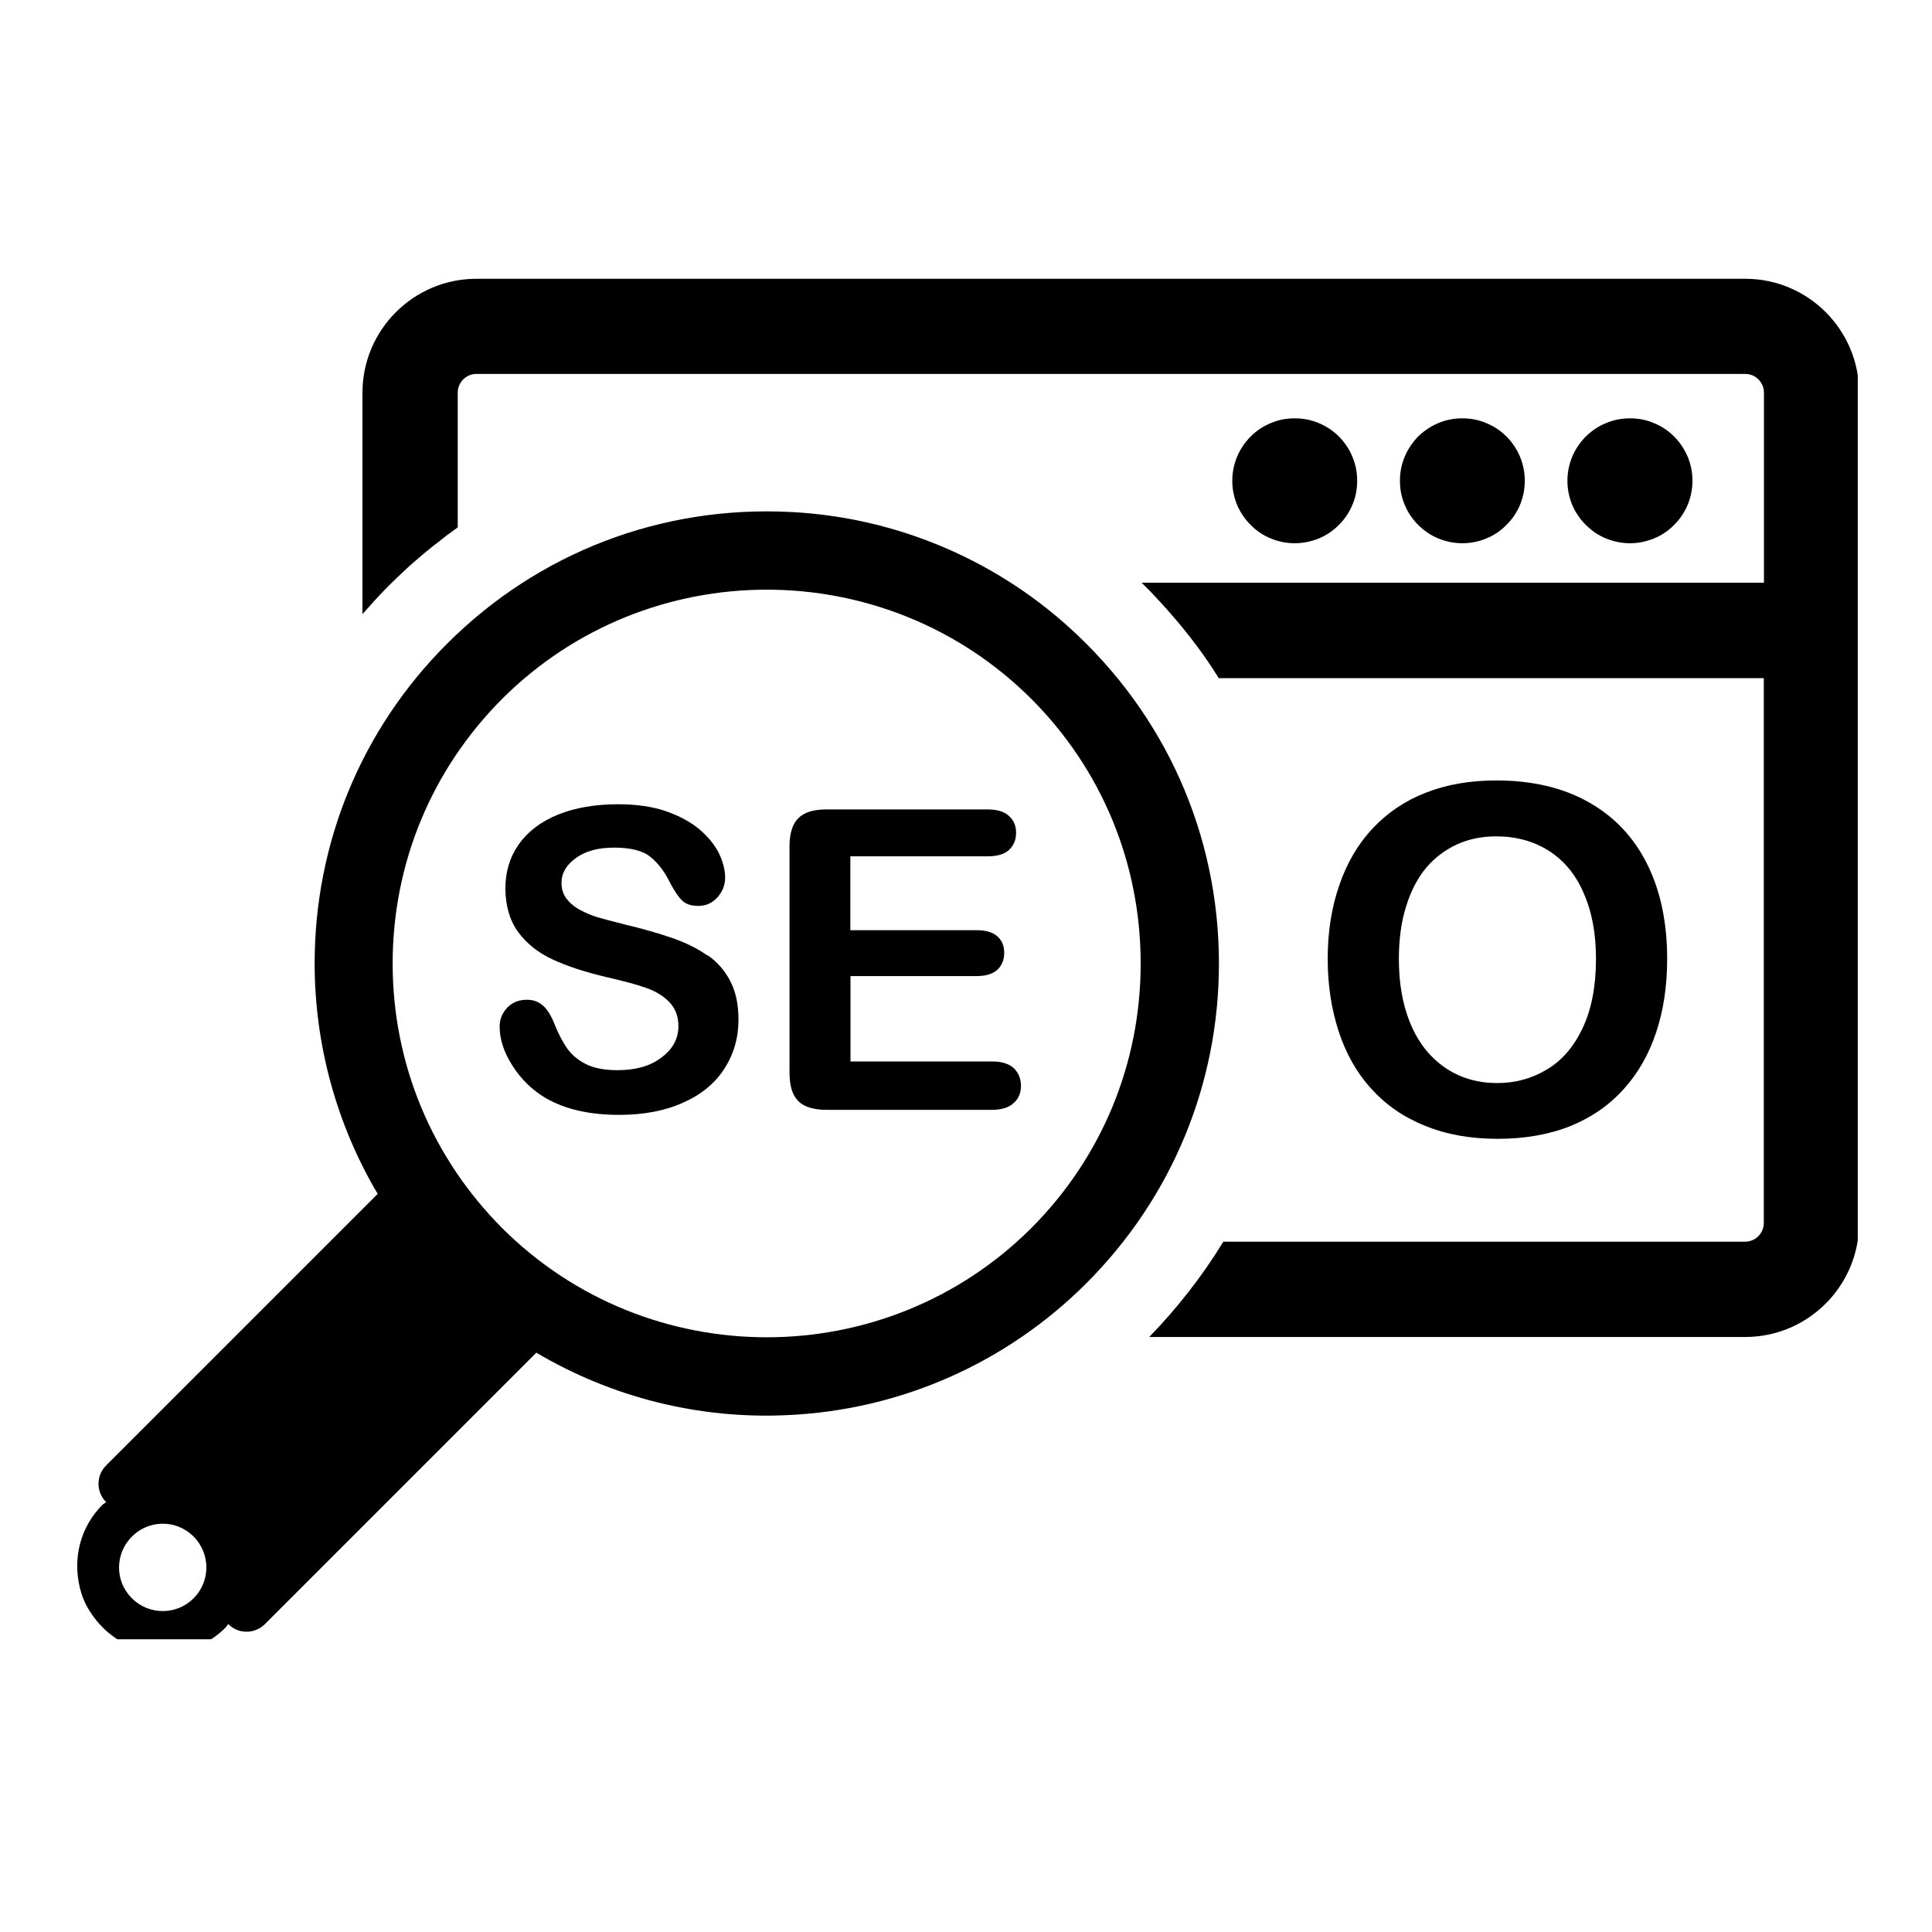
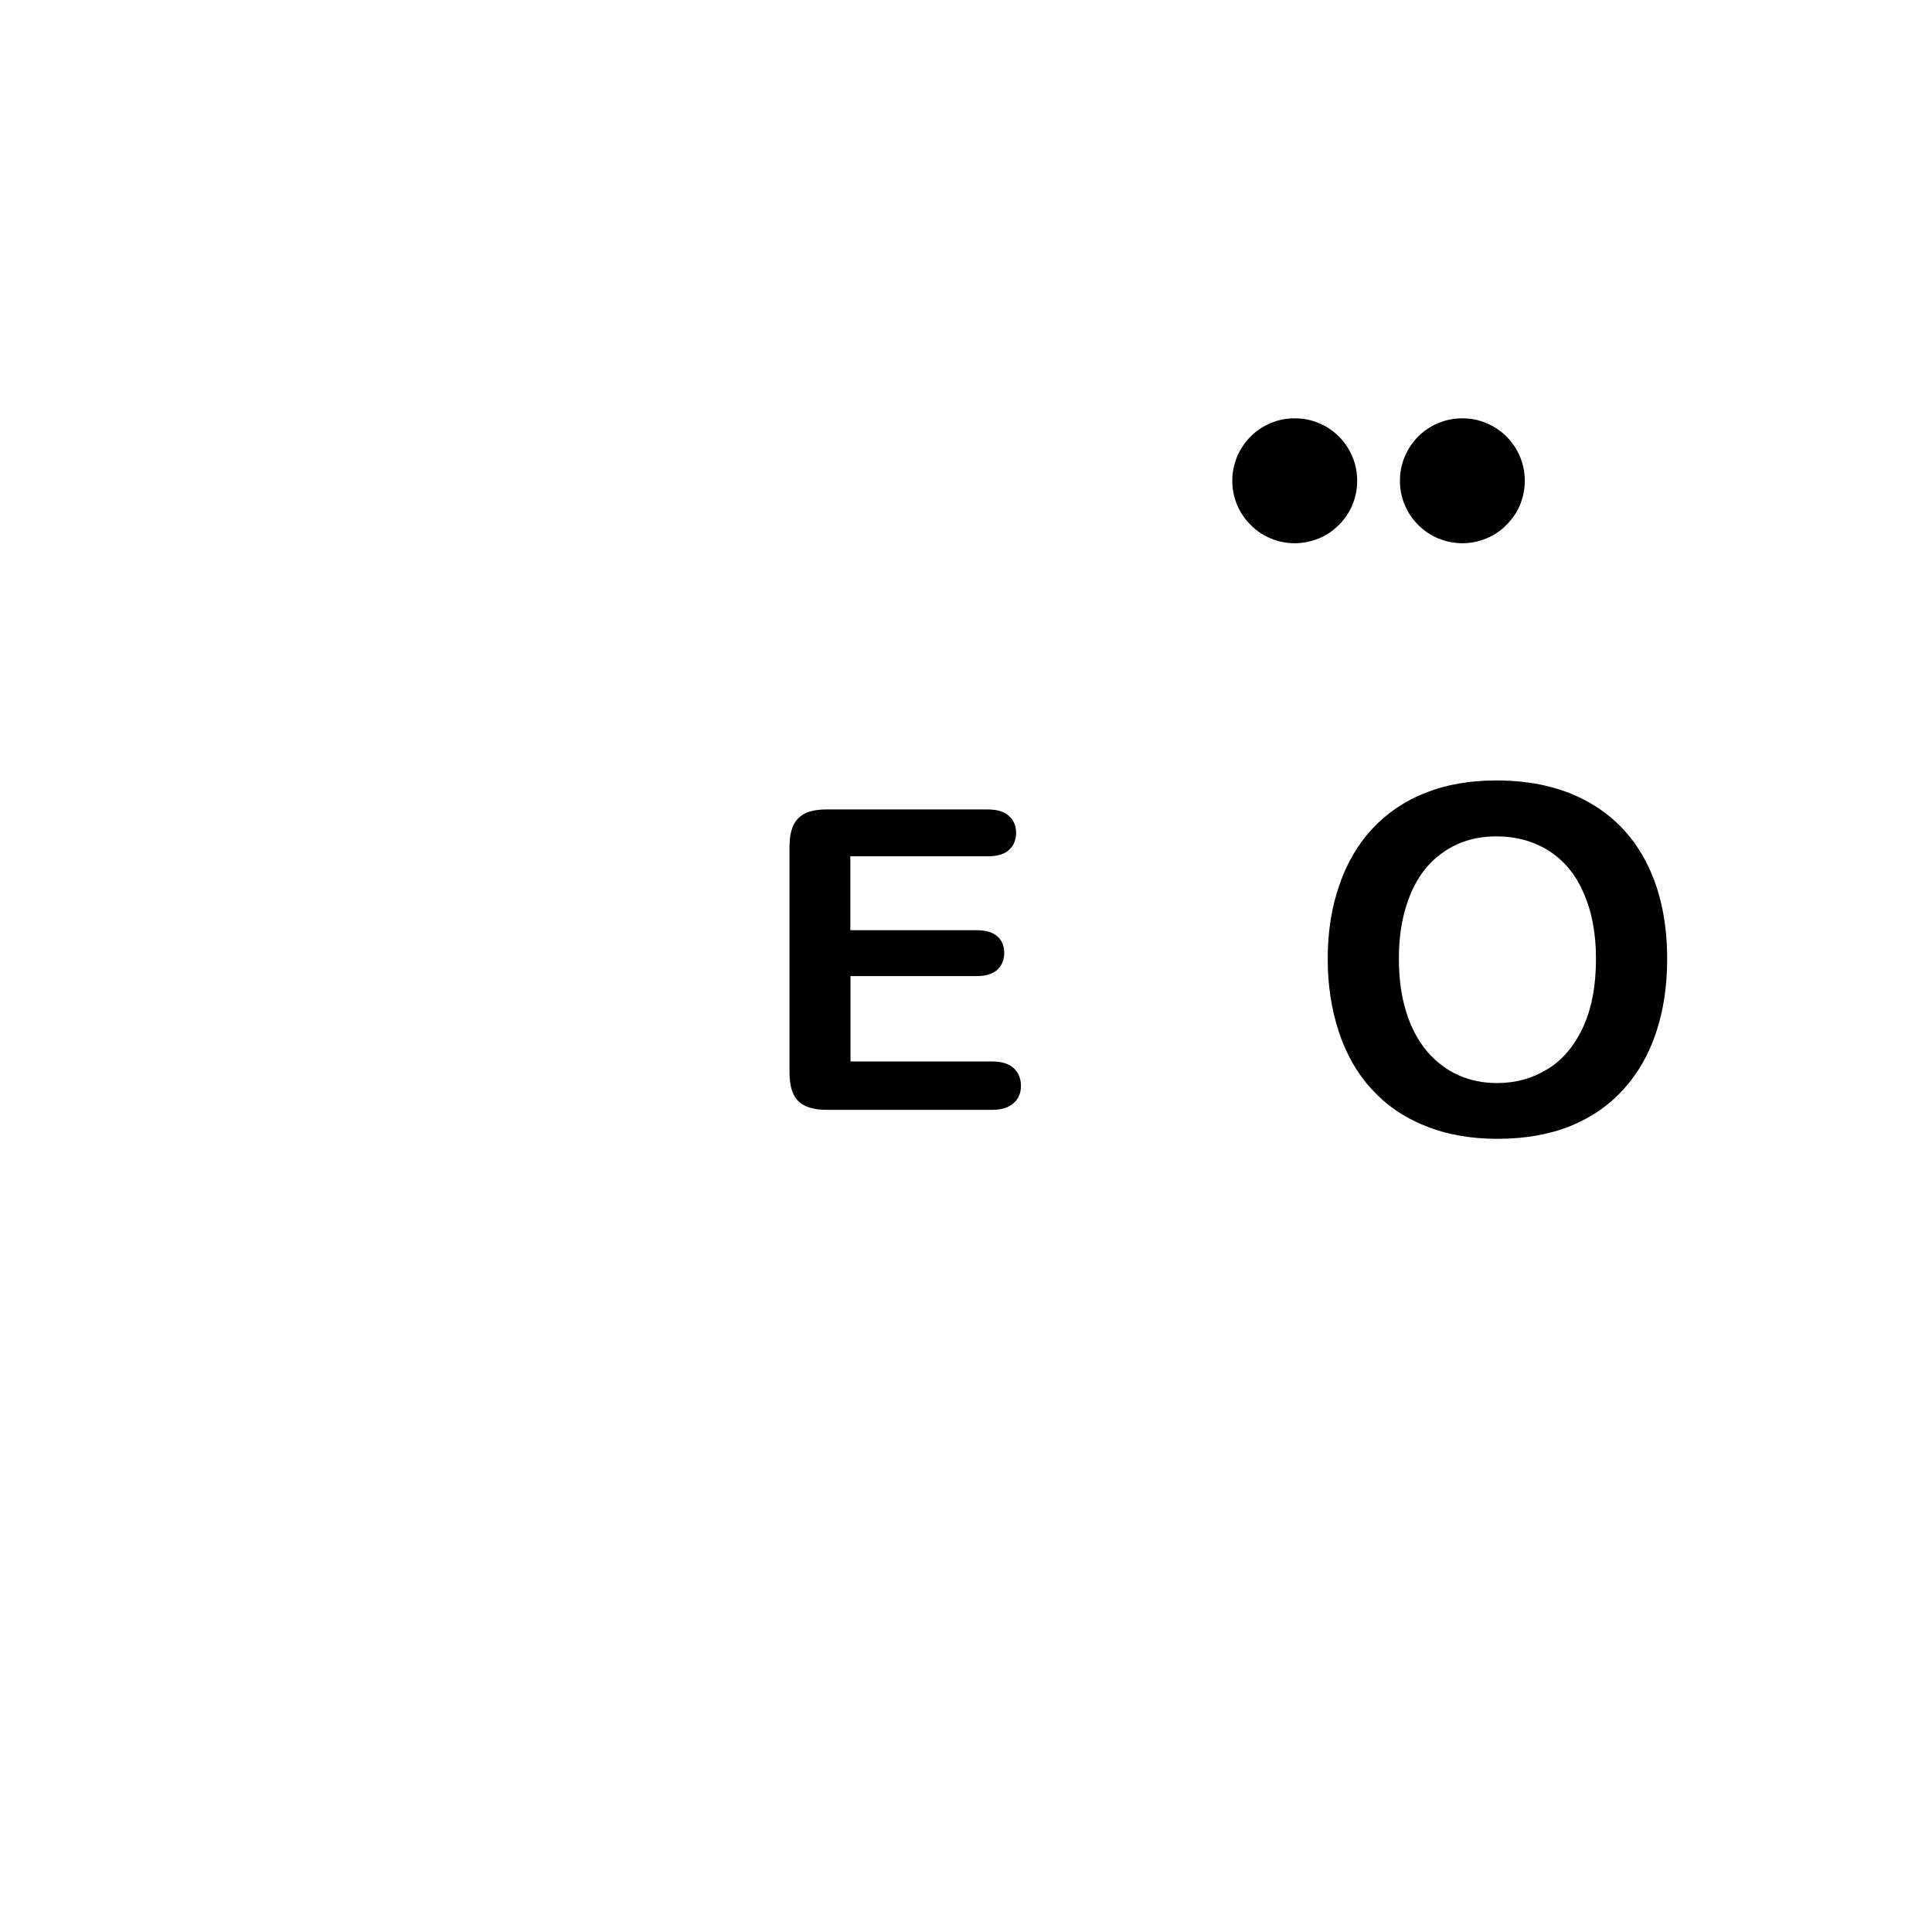
<svg xmlns="http://www.w3.org/2000/svg" width="68" zoomAndPan="magnify" viewBox="0 0 50.88 51" height="68" preserveAspectRatio="xMidYMid meet" version="1.0">
  <defs>
    <clipPath id="a0a284e4f1">
-       <path d="M 9 7.359 L 48.98 7.359 L 48.98 36 L 9 36 Z M 9 7.359 " clip-rule="nonzero" />
-     </clipPath>
+       </clipPath>
    <clipPath id="f5b0b8b373">
-       <path d="M 1.84 13 L 33 13 L 33 43.273 L 1.84 43.273 Z M 1.84 13 " clip-rule="nonzero" />
-     </clipPath>
+       </clipPath>
  </defs>
  <path fill="#000000" d="M 37.551 29.715 C 38.117 29.949 38.758 30.062 39.473 30.062 C 40.191 30.062 40.832 29.949 41.391 29.727 C 41.949 29.5 42.418 29.176 42.801 28.75 C 43.184 28.328 43.469 27.824 43.66 27.246 C 43.852 26.668 43.949 26.027 43.949 25.316 C 43.949 24.363 43.777 23.527 43.426 22.82 C 43.074 22.109 42.562 21.562 41.883 21.18 C 41.203 20.793 40.387 20.602 39.438 20.602 C 38.738 20.602 38.117 20.711 37.566 20.93 C 37.016 21.145 36.551 21.465 36.168 21.875 C 35.785 22.285 35.492 22.785 35.293 23.371 C 35.09 23.957 34.988 24.602 34.988 25.305 C 34.988 26.008 35.086 26.633 35.277 27.223 C 35.469 27.812 35.754 28.32 36.137 28.738 C 36.516 29.16 36.984 29.488 37.551 29.715 Z M 37.062 23.914 C 37.191 23.5 37.371 23.164 37.598 22.895 C 37.824 22.629 38.098 22.43 38.41 22.285 C 38.727 22.145 39.066 22.078 39.438 22.078 C 39.957 22.078 40.418 22.203 40.816 22.453 C 41.219 22.707 41.531 23.078 41.742 23.57 C 41.961 24.059 42.07 24.641 42.07 25.309 C 42.07 26.031 41.953 26.641 41.719 27.137 C 41.484 27.633 41.168 28 40.77 28.234 C 40.375 28.473 39.938 28.59 39.461 28.59 C 39.094 28.59 38.754 28.523 38.441 28.383 C 38.133 28.246 37.859 28.039 37.621 27.766 C 37.383 27.488 37.195 27.141 37.062 26.719 C 36.93 26.297 36.867 25.828 36.867 25.309 C 36.867 24.789 36.93 24.328 37.062 23.914 Z M 37.062 23.914 " fill-opacity="1" fill-rule="nonzero" />
  <path fill="#000000" d="M 26.133 28.02 L 22.391 28.02 L 22.391 25.766 L 25.723 25.766 C 25.969 25.766 26.152 25.707 26.273 25.594 C 26.391 25.48 26.449 25.332 26.449 25.152 C 26.449 24.973 26.391 24.828 26.27 24.719 C 26.148 24.609 25.965 24.555 25.719 24.555 L 22.387 24.555 L 22.387 22.605 L 26.004 22.605 C 26.262 22.605 26.449 22.551 26.574 22.438 C 26.699 22.32 26.762 22.172 26.762 21.984 C 26.762 21.797 26.699 21.652 26.574 21.539 C 26.449 21.422 26.262 21.367 26.004 21.367 L 21.766 21.367 C 21.539 21.367 21.352 21.398 21.207 21.465 C 21.059 21.535 20.953 21.641 20.883 21.785 C 20.816 21.93 20.781 22.121 20.781 22.352 L 20.781 28.312 C 20.781 28.656 20.855 28.906 21.008 29.062 C 21.164 29.219 21.414 29.297 21.766 29.297 L 26.129 29.297 C 26.379 29.297 26.57 29.238 26.699 29.117 C 26.828 29.004 26.891 28.848 26.891 28.664 C 26.891 28.477 26.824 28.312 26.699 28.195 C 26.57 28.078 26.379 28.02 26.129 28.02 Z M 26.133 28.02 " fill-opacity="1" fill-rule="nonzero" />
-   <path fill="#000000" d="M 18.613 25.223 C 18.359 25.043 18.051 24.887 17.688 24.762 C 17.324 24.637 16.922 24.52 16.473 24.414 C 16.117 24.324 15.863 24.258 15.707 24.211 C 15.551 24.164 15.398 24.098 15.246 24.016 C 15.094 23.934 14.977 23.832 14.891 23.719 C 14.805 23.602 14.762 23.465 14.762 23.309 C 14.762 23.051 14.887 22.832 15.145 22.648 C 15.398 22.465 15.73 22.375 16.148 22.375 C 16.594 22.375 16.918 22.457 17.121 22.629 C 17.324 22.797 17.496 23.027 17.641 23.328 C 17.754 23.535 17.855 23.688 17.953 23.777 C 18.047 23.867 18.188 23.914 18.371 23.914 C 18.574 23.914 18.742 23.84 18.879 23.688 C 19.012 23.535 19.082 23.363 19.082 23.168 C 19.082 22.961 19.023 22.746 18.918 22.523 C 18.809 22.305 18.641 22.098 18.406 21.895 C 18.168 21.695 17.875 21.539 17.52 21.414 C 17.168 21.293 16.742 21.23 16.258 21.23 C 15.648 21.23 15.117 21.324 14.668 21.504 C 14.219 21.688 13.875 21.949 13.637 22.285 C 13.398 22.625 13.281 23.012 13.281 23.449 C 13.281 23.891 13.391 24.293 13.617 24.602 C 13.844 24.91 14.148 25.152 14.531 25.328 C 14.918 25.508 15.395 25.664 15.965 25.797 C 16.391 25.895 16.73 25.984 16.984 26.074 C 17.238 26.16 17.445 26.285 17.605 26.449 C 17.766 26.613 17.848 26.824 17.848 27.09 C 17.848 27.422 17.695 27.699 17.398 27.918 C 17.102 28.145 16.715 28.25 16.238 28.25 C 15.891 28.25 15.613 28.195 15.398 28.086 C 15.188 27.977 15.023 27.836 14.906 27.668 C 14.789 27.496 14.68 27.289 14.578 27.035 C 14.496 26.824 14.398 26.66 14.281 26.551 C 14.164 26.445 14.02 26.391 13.852 26.391 C 13.641 26.391 13.469 26.457 13.332 26.598 C 13.199 26.738 13.129 26.906 13.129 27.098 C 13.129 27.434 13.242 27.781 13.469 28.133 C 13.695 28.488 13.984 28.773 14.348 28.988 C 14.855 29.281 15.5 29.43 16.285 29.43 C 16.938 29.43 17.504 29.32 17.977 29.105 C 18.453 28.895 18.816 28.594 19.062 28.211 C 19.309 27.828 19.434 27.398 19.434 26.918 C 19.434 26.516 19.363 26.18 19.219 25.902 C 19.078 25.625 18.879 25.398 18.625 25.219 Z M 18.613 25.223 " fill-opacity="1" fill-rule="nonzero" />
  <g clip-path="url(#a0a284e4f1)">
-     <path fill="#000000" d="M 46.012 7.359 L 12.516 7.359 C 10.859 7.359 9.508 8.707 9.508 10.367 L 9.508 16.211 C 9.566 16.145 9.621 16.082 9.68 16.02 C 9.73 15.961 9.789 15.898 9.84 15.84 C 9.852 15.828 9.863 15.816 9.875 15.805 C 9.922 15.754 9.965 15.703 10.012 15.656 C 10.074 15.59 10.141 15.523 10.207 15.457 C 10.359 15.305 10.516 15.156 10.672 15.012 C 10.734 14.953 10.797 14.898 10.859 14.844 C 10.934 14.777 11.012 14.711 11.086 14.648 C 11.098 14.645 11.105 14.633 11.109 14.629 C 11.172 14.578 11.23 14.527 11.293 14.48 C 11.324 14.457 11.352 14.43 11.383 14.406 C 11.438 14.363 11.492 14.32 11.551 14.277 C 11.621 14.219 11.691 14.168 11.762 14.109 C 11.773 14.105 11.785 14.098 11.793 14.09 C 11.871 14.035 11.945 13.98 12.023 13.922 L 12.023 10.367 C 12.023 10.094 12.242 9.871 12.516 9.871 L 46.012 9.871 C 46.285 9.871 46.504 10.094 46.504 10.367 L 46.504 15.383 L 30.074 15.383 C 30.074 15.383 30.09 15.395 30.098 15.406 C 30.141 15.445 30.184 15.488 30.223 15.527 C 30.27 15.574 30.312 15.621 30.359 15.668 C 30.469 15.785 30.574 15.898 30.68 16.016 C 30.723 16.062 30.766 16.109 30.805 16.156 C 30.969 16.34 31.129 16.531 31.281 16.727 C 31.32 16.773 31.359 16.82 31.395 16.871 C 31.551 17.07 31.699 17.273 31.84 17.484 C 31.867 17.523 31.895 17.566 31.926 17.609 C 31.953 17.652 31.98 17.691 32.004 17.734 C 32.039 17.781 32.07 17.836 32.105 17.891 C 32.105 17.891 32.109 17.898 32.113 17.902 L 46.5 17.902 L 46.5 32.281 C 46.5 32.555 46.281 32.777 46.008 32.777 L 32.234 32.777 C 31.684 33.676 31.027 34.52 30.277 35.293 L 46.012 35.293 C 47.668 35.293 49.016 33.941 49.016 32.285 L 49.016 10.367 C 49.016 8.707 47.668 7.359 46.012 7.359 Z M 46.012 7.359 " fill-opacity="1" fill-rule="nonzero" />
-   </g>
+     </g>
  <path fill="#000000" d="M 35.766 12.691 C 35.766 12.91 35.727 13.121 35.641 13.324 C 35.559 13.523 35.438 13.703 35.285 13.855 C 35.129 14.012 34.953 14.133 34.75 14.215 C 34.547 14.297 34.336 14.34 34.117 14.34 C 33.898 14.34 33.688 14.297 33.488 14.215 C 33.285 14.133 33.105 14.012 32.953 13.855 C 32.797 13.703 32.68 13.523 32.594 13.324 C 32.512 13.121 32.469 12.91 32.469 12.691 C 32.469 12.473 32.512 12.262 32.594 12.059 C 32.68 11.859 32.797 11.68 32.953 11.523 C 33.105 11.371 33.285 11.25 33.488 11.168 C 33.688 11.082 33.898 11.043 34.117 11.043 C 34.336 11.043 34.547 11.082 34.75 11.168 C 34.953 11.25 35.129 11.371 35.285 11.523 C 35.438 11.68 35.559 11.859 35.641 12.059 C 35.727 12.262 35.766 12.473 35.766 12.691 Z M 35.766 12.691 " fill-opacity="1" fill-rule="nonzero" />
  <path fill="#000000" d="M 40.191 12.691 C 40.191 12.91 40.148 13.121 40.066 13.324 C 39.984 13.523 39.863 13.703 39.707 13.855 C 39.555 14.012 39.375 14.133 39.172 14.215 C 38.973 14.297 38.762 14.34 38.543 14.34 C 38.324 14.34 38.113 14.297 37.91 14.215 C 37.711 14.133 37.531 14.012 37.375 13.855 C 37.223 13.703 37.102 13.523 37.02 13.324 C 36.934 13.121 36.895 12.91 36.895 12.691 C 36.895 12.473 36.934 12.262 37.02 12.059 C 37.102 11.859 37.223 11.68 37.375 11.523 C 37.531 11.371 37.711 11.25 37.91 11.168 C 38.113 11.082 38.324 11.043 38.543 11.043 C 38.762 11.043 38.973 11.082 39.172 11.168 C 39.375 11.25 39.555 11.371 39.707 11.523 C 39.863 11.68 39.984 11.859 40.066 12.059 C 40.148 12.262 40.191 12.473 40.191 12.691 Z M 40.191 12.691 " fill-opacity="1" fill-rule="nonzero" />
-   <path fill="#000000" d="M 44.617 12.691 C 44.617 12.91 44.574 13.121 44.492 13.324 C 44.406 13.523 44.289 13.703 44.133 13.855 C 43.98 14.012 43.801 14.133 43.598 14.215 C 43.395 14.297 43.188 14.34 42.969 14.34 C 42.75 14.34 42.539 14.297 42.336 14.215 C 42.133 14.133 41.957 14.012 41.801 13.855 C 41.645 13.703 41.527 13.523 41.441 13.324 C 41.359 13.121 41.316 12.91 41.316 12.691 C 41.316 12.473 41.359 12.262 41.441 12.059 C 41.527 11.859 41.645 11.68 41.801 11.523 C 41.957 11.371 42.133 11.25 42.336 11.168 C 42.539 11.082 42.75 11.043 42.969 11.043 C 43.188 11.043 43.395 11.082 43.598 11.168 C 43.801 11.25 43.98 11.371 44.133 11.523 C 44.289 11.68 44.406 11.859 44.492 12.059 C 44.574 12.262 44.617 12.473 44.617 12.691 Z M 44.617 12.691 " fill-opacity="1" fill-rule="nonzero" />
  <g clip-path="url(#f5b0b8b373)">
    <path fill="#000000" d="M 28.16 16.559 C 26.141 14.734 23.543 13.656 20.828 13.516 C 17.398 13.336 14.148 14.586 11.738 16.996 C 9.484 19.25 8.246 22.246 8.246 25.434 C 8.246 27.582 8.828 29.688 9.91 31.516 L 2.742 38.684 C 2.473 38.949 2.473 39.387 2.742 39.652 L 2.648 39.719 C 2.078 40.289 1.848 41.105 2.051 41.926 C 2.102 42.133 2.184 42.332 2.297 42.512 C 2.738 43.227 3.477 43.637 4.277 43.637 C 4.887 43.637 5.465 43.395 5.898 42.961 L 5.965 42.871 C 6.23 43.141 6.664 43.141 6.934 42.871 L 14.098 35.707 C 16.09 36.887 18.391 37.469 20.738 37.355 C 23.715 37.219 26.512 35.98 28.617 33.875 C 30.871 31.621 32.117 28.621 32.117 25.434 C 32.117 22.035 30.703 18.855 28.16 16.559 Z M 5.051 42.191 C 4.602 42.641 3.871 42.641 3.422 42.191 C 2.969 41.742 2.969 41.016 3.422 40.562 C 3.871 40.109 4.602 40.109 5.051 40.562 C 5.5 41.012 5.5 41.742 5.051 42.191 Z M 27.164 32.418 C 23.312 36.262 17.047 36.262 13.195 32.418 C 11.336 30.551 10.305 28.074 10.305 25.434 C 10.305 22.797 11.332 20.316 13.195 18.449 C 17.047 14.605 23.312 14.605 27.164 18.449 C 29.027 20.312 30.051 22.797 30.051 25.434 C 30.051 28.07 29.027 30.551 27.164 32.418 Z M 27.164 32.418 " fill-opacity="1" fill-rule="nonzero" />
  </g>
</svg>